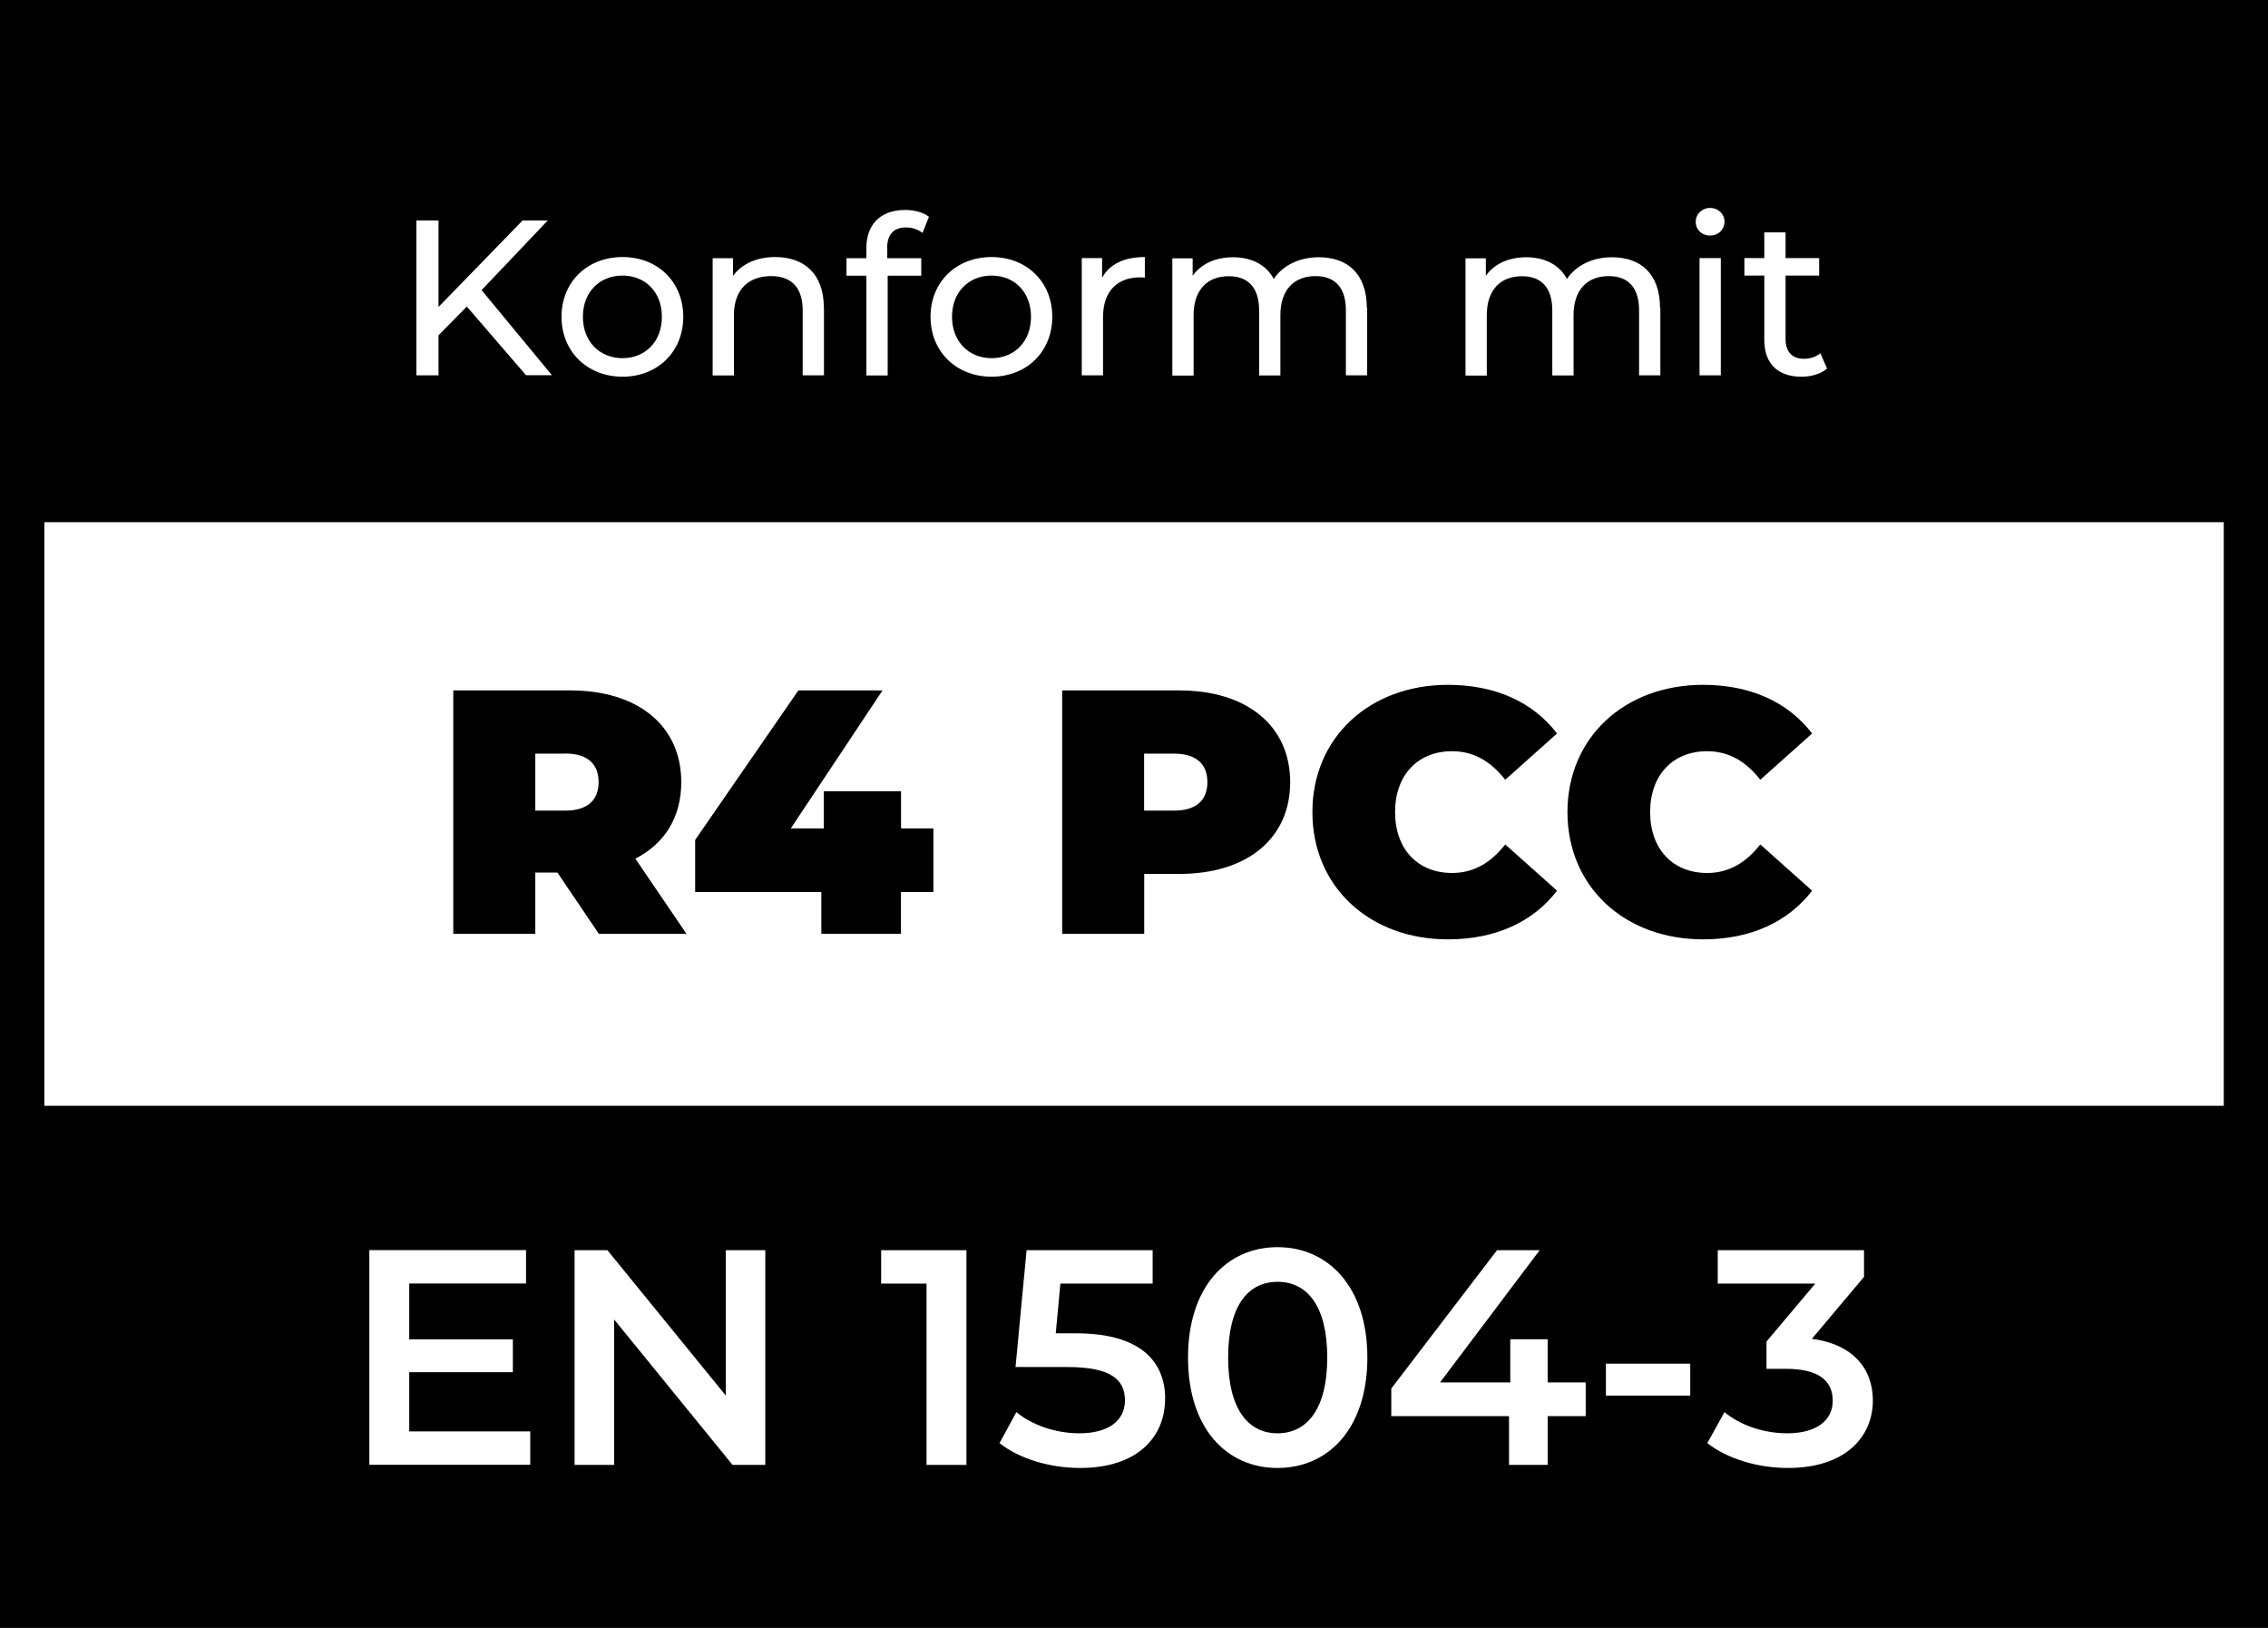
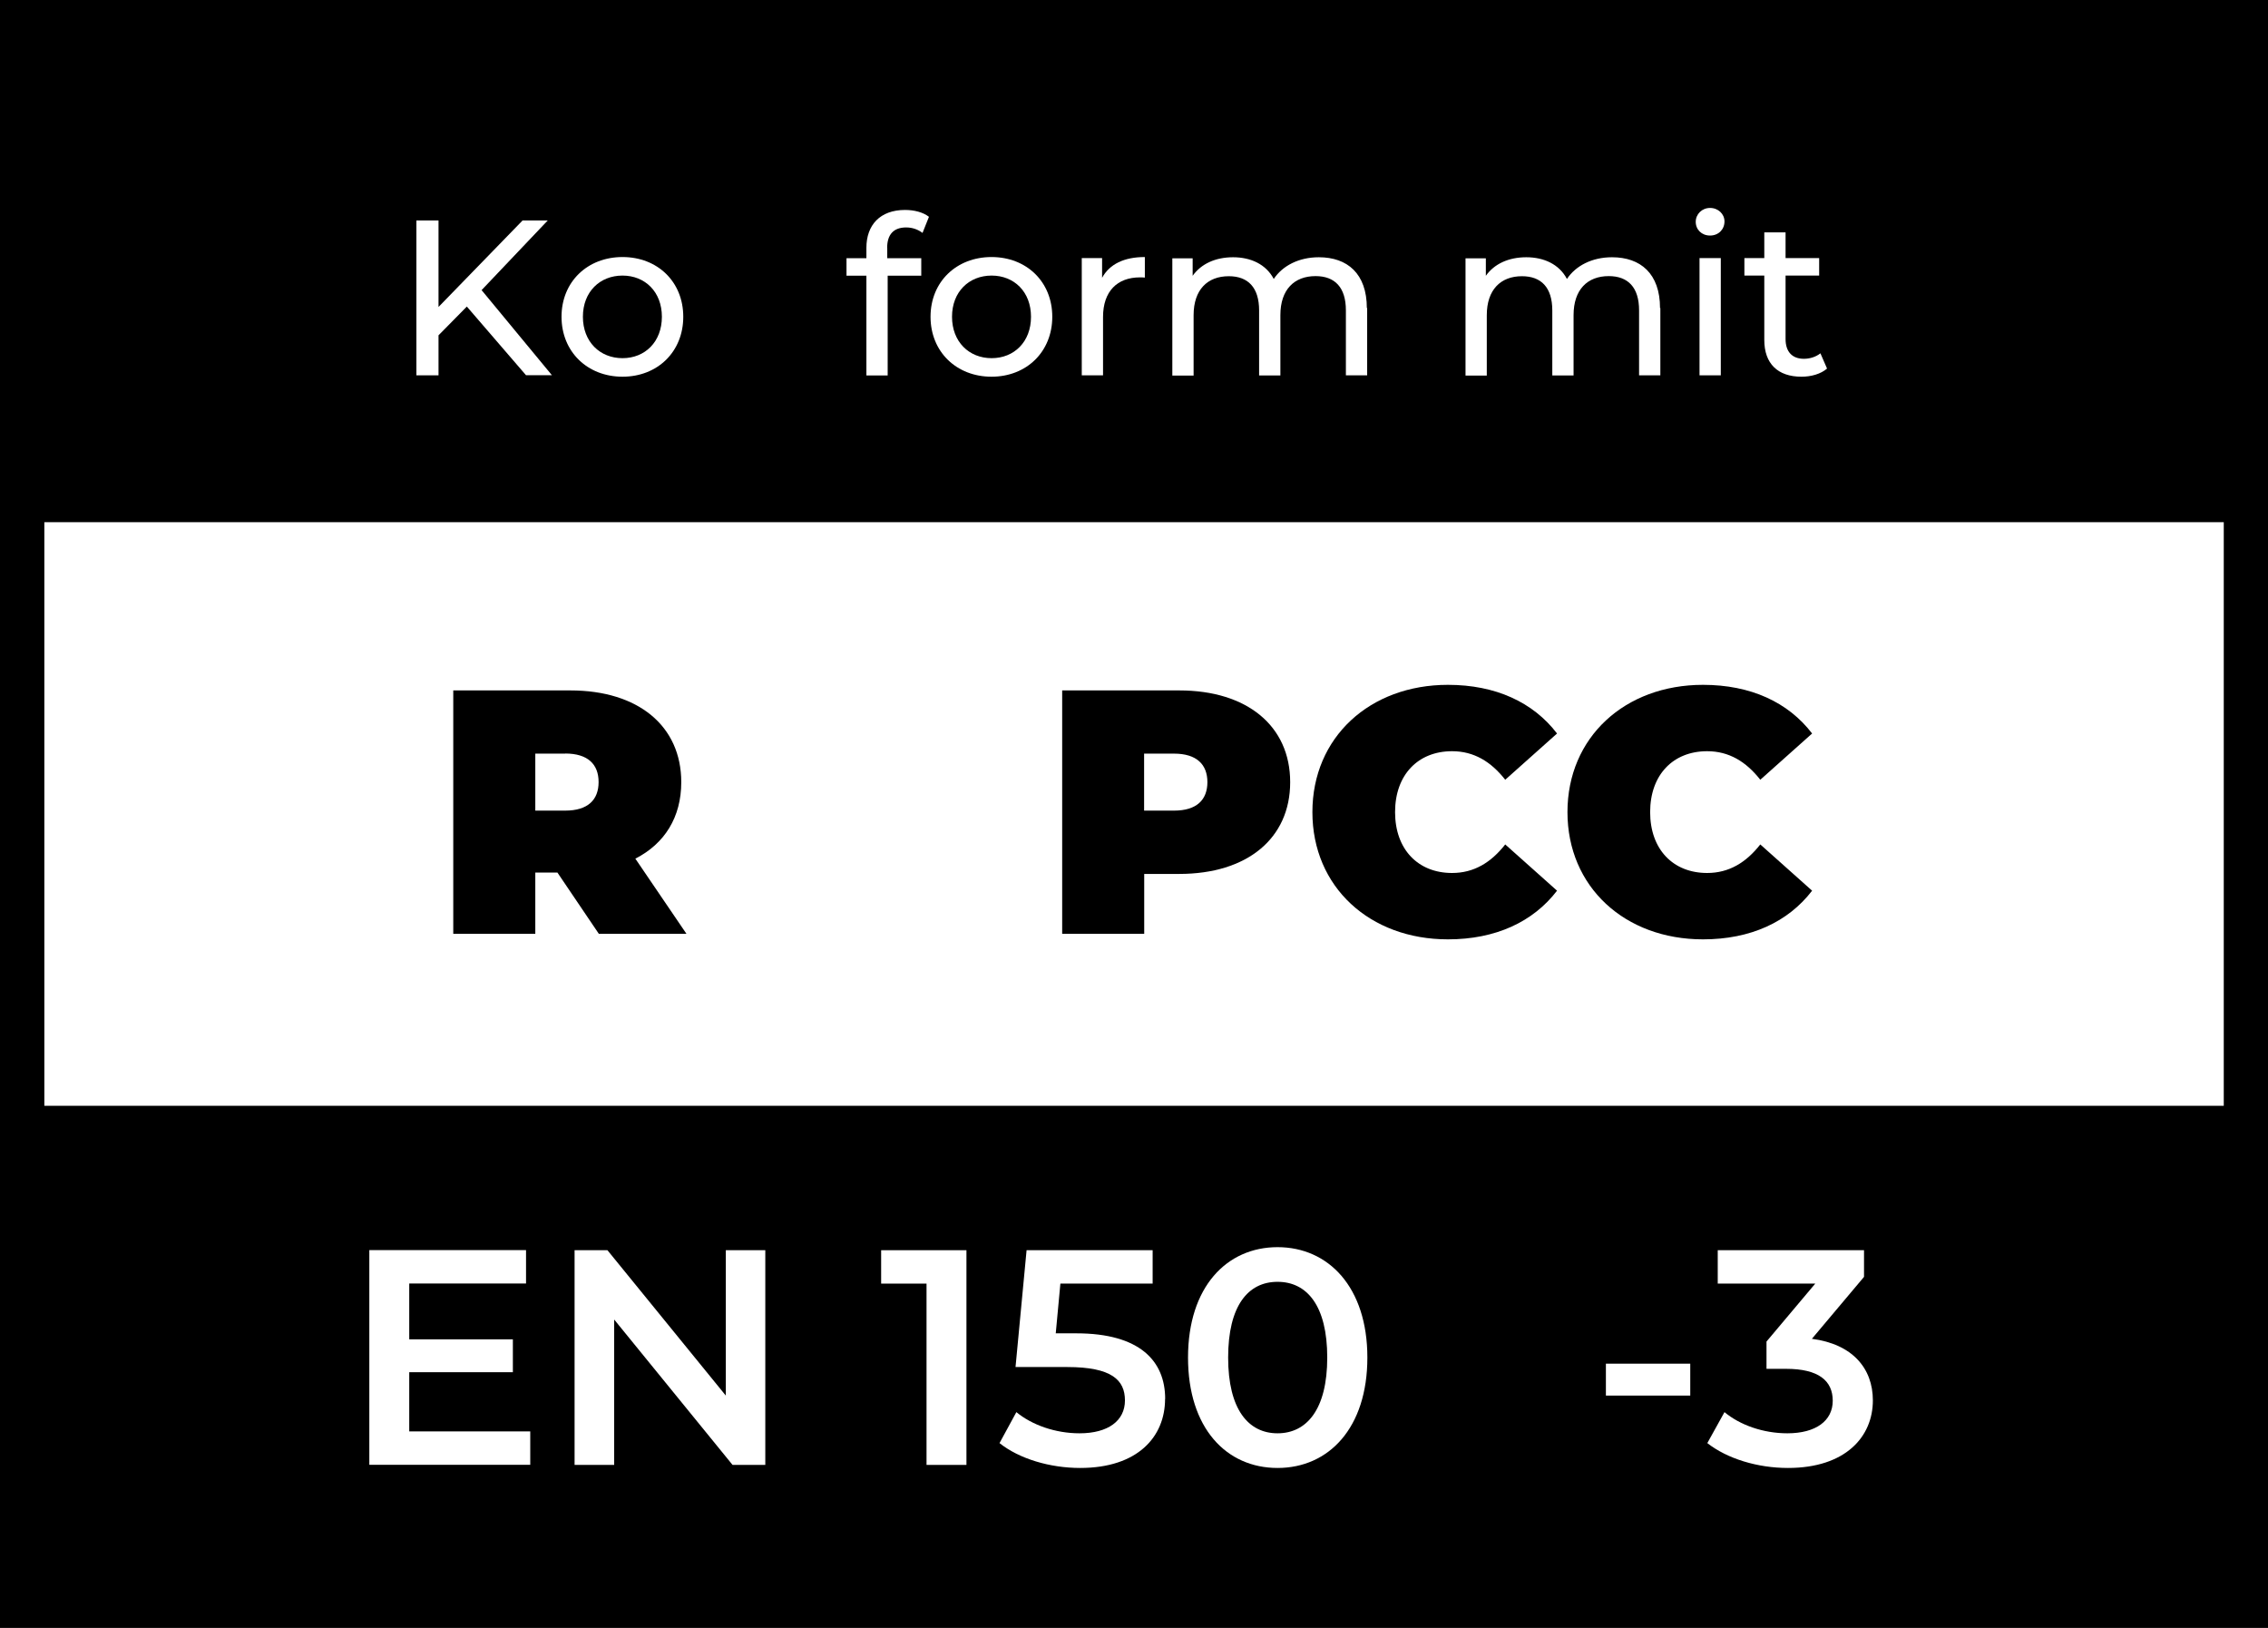
<svg xmlns="http://www.w3.org/2000/svg" viewBox="0 0 215.36 154.53">
  <rect x="0" y="0" width="215.36" height="154.53" fill="#808080" stroke="none" />
  <defs>
    <style>
      .cls-1 {
        fill: #fff;
      }
    </style>
  </defs>
  <g id="HG">
    <g>
      <rect x="2.1" y="2.1" width="211.15" height="150.32" />
      <path d="M211.15,4.21v146.11H4.21V4.21h206.94M215.36,0H0v154.53h215.36V0h0Z" />
    </g>
    <rect x="4.2" y="4.21" width="206.97" height="45.35" />
    <rect x="4.2" y="104.97" width="206.96" height="45.35" />
    <rect class="cls-1" x="4.21" y="49.57" width="206.95" height="55.4" />
  </g>
  <g id="Text_Kopie" data-name="Text Kopie">
    <g>
      <path class="cls-1" d="M44.33,29.1l-2.69,2.73v3.8h-2.1v-14.7h2.1v8.21l7.98-8.21h2.39l-6.28,6.61,6.68,8.08h-2.46l-5.63-6.53Z" />
      <path class="cls-1" d="M53.32,30.07c0-3.32,2.46-5.67,5.79-5.67s5.77,2.35,5.77,5.67-2.44,5.69-5.77,5.69-5.79-2.37-5.79-5.69ZM62.85,30.07c0-2.37-1.6-3.91-3.74-3.91s-3.76,1.53-3.76,3.91,1.62,3.93,3.76,3.93,3.74-1.55,3.74-3.93Z" />
-       <path class="cls-1" d="M78.24,29.23v6.4h-2.02v-6.17c0-2.18-1.09-3.25-3-3.25-2.14,0-3.53,1.28-3.53,3.7v5.73h-2.02v-11.13h1.93v1.68c.82-1.13,2.25-1.79,4.01-1.79,2.71,0,4.62,1.55,4.62,4.83Z" />
      <path class="cls-1" d="M84.25,23.54v.97h3.23v1.66h-3.19v9.47h-2.02v-9.47h-1.89v-1.66h1.89v-.99c0-2.16,1.3-3.59,3.67-3.59.86,0,1.7.21,2.27.65l-.61,1.53c-.42-.32-.96-.52-1.55-.52-1.2,0-1.81.67-1.81,1.95Z" />
      <path class="cls-1" d="M88.36,30.07c0-3.32,2.46-5.67,5.79-5.67s5.77,2.35,5.77,5.67-2.44,5.69-5.77,5.69-5.79-2.37-5.79-5.69ZM97.9,30.07c0-2.37-1.6-3.91-3.74-3.91s-3.76,1.53-3.76,3.91,1.62,3.93,3.76,3.93,3.74-1.55,3.74-3.93Z" />
      <path class="cls-1" d="M108.71,24.4v1.95c-.17-.02-.31-.02-.46-.02-2.16,0-3.51,1.32-3.51,3.76v5.54h-2.02v-11.13h1.93v1.87c.71-1.3,2.1-1.97,4.05-1.97Z" />
      <path class="cls-1" d="M129.82,29.23v6.4h-2.02v-6.17c0-2.18-1.05-3.25-2.88-3.25-2.02,0-3.34,1.28-3.34,3.7v5.73h-2.02v-6.17c0-2.18-1.05-3.25-2.88-3.25-2.02,0-3.34,1.28-3.34,3.7v5.73h-2.02v-11.13h1.93v1.66c.8-1.13,2.16-1.76,3.84-1.76s3.13.67,3.86,2.06c.84-1.26,2.39-2.06,4.28-2.06,2.71,0,4.56,1.55,4.56,4.83Z" />
      <path class="cls-1" d="M157.66,29.23v6.4h-2.02v-6.17c0-2.18-1.05-3.25-2.88-3.25-2.02,0-3.34,1.28-3.34,3.7v5.73h-2.02v-6.17c0-2.18-1.05-3.25-2.88-3.25-2.02,0-3.34,1.28-3.34,3.7v5.73h-2.02v-11.13h1.93v1.66c.8-1.13,2.16-1.76,3.84-1.76s3.13.67,3.86,2.06c.84-1.26,2.39-2.06,4.28-2.06,2.71,0,4.56,1.55,4.56,4.83Z" />
      <path class="cls-1" d="M161.02,21.06c0-.73.59-1.32,1.36-1.32s1.37.57,1.37,1.28c0,.76-.57,1.34-1.37,1.34s-1.36-.57-1.36-1.3ZM161.38,24.5h2.02v11.13h-2.02v-11.13Z" />
      <path class="cls-1" d="M173.5,34.98c-.61.53-1.53.78-2.44.78-2.25,0-3.53-1.24-3.53-3.49v-6.11h-1.89v-1.66h1.89v-2.44h2.02v2.44h3.19v1.66h-3.19v6.03c0,1.2.63,1.87,1.74,1.87.59,0,1.15-.19,1.57-.52l.63,1.45Z" />
    </g>
    <g>
      <path class="cls-1" d="M50.35,135.88v3.17h-15.28v-20.38h14.88v3.17h-11.09v5.3h9.84v3.12h-9.84v5.62h11.5Z" />
      <path class="cls-1" d="M72.67,118.68v20.38h-3.11l-11.24-13.8v13.8h-3.76v-20.38h3.12l11.24,13.8v-13.8h3.76Z" />
-       <path class="cls-1" d="M91.77,118.68v20.38h-3.79v-17.21h-4.31v-3.17h8.09Z" />
+       <path class="cls-1" d="M91.77,118.68v20.38h-3.79v-17.21h-4.31v-3.17Z" />
      <path class="cls-1" d="M110.63,132.8c0,3.58-2.59,6.55-8.06,6.55-2.88,0-5.79-.87-7.66-2.36l1.6-2.94c1.48,1.22,3.7,2.01,6,2.01,2.71,0,4.31-1.19,4.31-3.12s-1.25-3.17-5.47-3.17h-4.92l1.05-11.09h11.97v3.17h-8.76l-.44,4.72h1.95c6.03,0,8.44,2.62,8.44,6.23Z" />
      <path class="cls-1" d="M112.81,128.87c0-6.7,3.67-10.48,8.5-10.48s8.53,3.79,8.53,10.48-3.67,10.48-8.53,10.48-8.5-3.78-8.5-10.48ZM126.03,128.87c0-4.92-1.92-7.19-4.72-7.19s-4.69,2.27-4.69,7.19,1.92,7.19,4.69,7.19,4.72-2.27,4.72-7.19Z" />
-       <path class="cls-1" d="M150.57,134.43h-3.61v4.63h-3.67v-4.63h-11.18v-2.62l10.04-13.13h4.05l-9.46,12.55h6.67v-4.1h3.55v4.1h3.61v3.2Z" />
      <path class="cls-1" d="M152.49,129.45h8.01v3.03h-8.01v-3.03Z" />
      <path class="cls-1" d="M177.84,132.94c0,3.44-2.59,6.41-8.06,6.41-2.88,0-5.76-.87-7.66-2.36l1.63-2.94c1.46,1.22,3.67,2.01,5.97,2.01,2.71,0,4.31-1.19,4.31-3.09s-1.34-3.03-4.43-3.03h-1.86v-2.59l4.63-5.5h-9.26v-3.17h13.89v2.53l-4.95,5.88c3.84.5,5.79,2.79,5.79,5.85Z" />
    </g>
    <g>
      <path d="M52.94,82.83h-2.11v5.81h-7.79v-23.1h11.12c6.44,0,10.53,3.37,10.53,8.71,0,3.33-1.58,5.84-4.36,7.26l4.85,7.13h-8.32l-3.93-5.81ZM53.67,71.54h-2.84v5.41h2.84c2.15,0,3.17-1.02,3.17-2.71s-1.02-2.71-3.17-2.71Z" />
-       <path d="M88.62,84.68h-3.07v3.96h-7.56v-3.96h-11.98v-4.95l9.8-14.19h7.99l-8.71,13.1h3.14v-3.53h7.33v3.53h3.07v6.04Z" />
      <path d="M122.51,74.25c0,5.35-4.09,8.71-10.53,8.71h-3.33v5.68h-7.79v-23.1h11.12c6.44,0,10.53,3.37,10.53,8.71ZM114.65,74.25c0-1.68-1.02-2.71-3.17-2.71h-2.84v5.41h2.84c2.15,0,3.17-1.02,3.17-2.71Z" />
      <path d="M124.62,77.09c0-7.1,5.45-12.08,12.87-12.08,4.52,0,8.09,1.65,10.36,4.62l-4.92,4.39c-1.35-1.72-2.97-2.71-5.05-2.71-3.23,0-5.41,2.24-5.41,5.78s2.18,5.78,5.41,5.78c2.08,0,3.7-.99,5.05-2.71l4.92,4.39c-2.28,2.97-5.84,4.62-10.36,4.62-7.43,0-12.87-4.98-12.87-12.08Z" />
      <path d="M148.84,77.09c0-7.1,5.45-12.08,12.87-12.08,4.52,0,8.09,1.65,10.36,4.62l-4.92,4.39c-1.35-1.72-2.97-2.71-5.05-2.71-3.23,0-5.41,2.24-5.41,5.78s2.18,5.78,5.41,5.78c2.08,0,3.7-.99,5.05-2.71l4.92,4.39c-2.28,2.97-5.84,4.62-10.36,4.62-7.43,0-12.87-4.98-12.87-12.08Z" />
    </g>
  </g>
</svg>